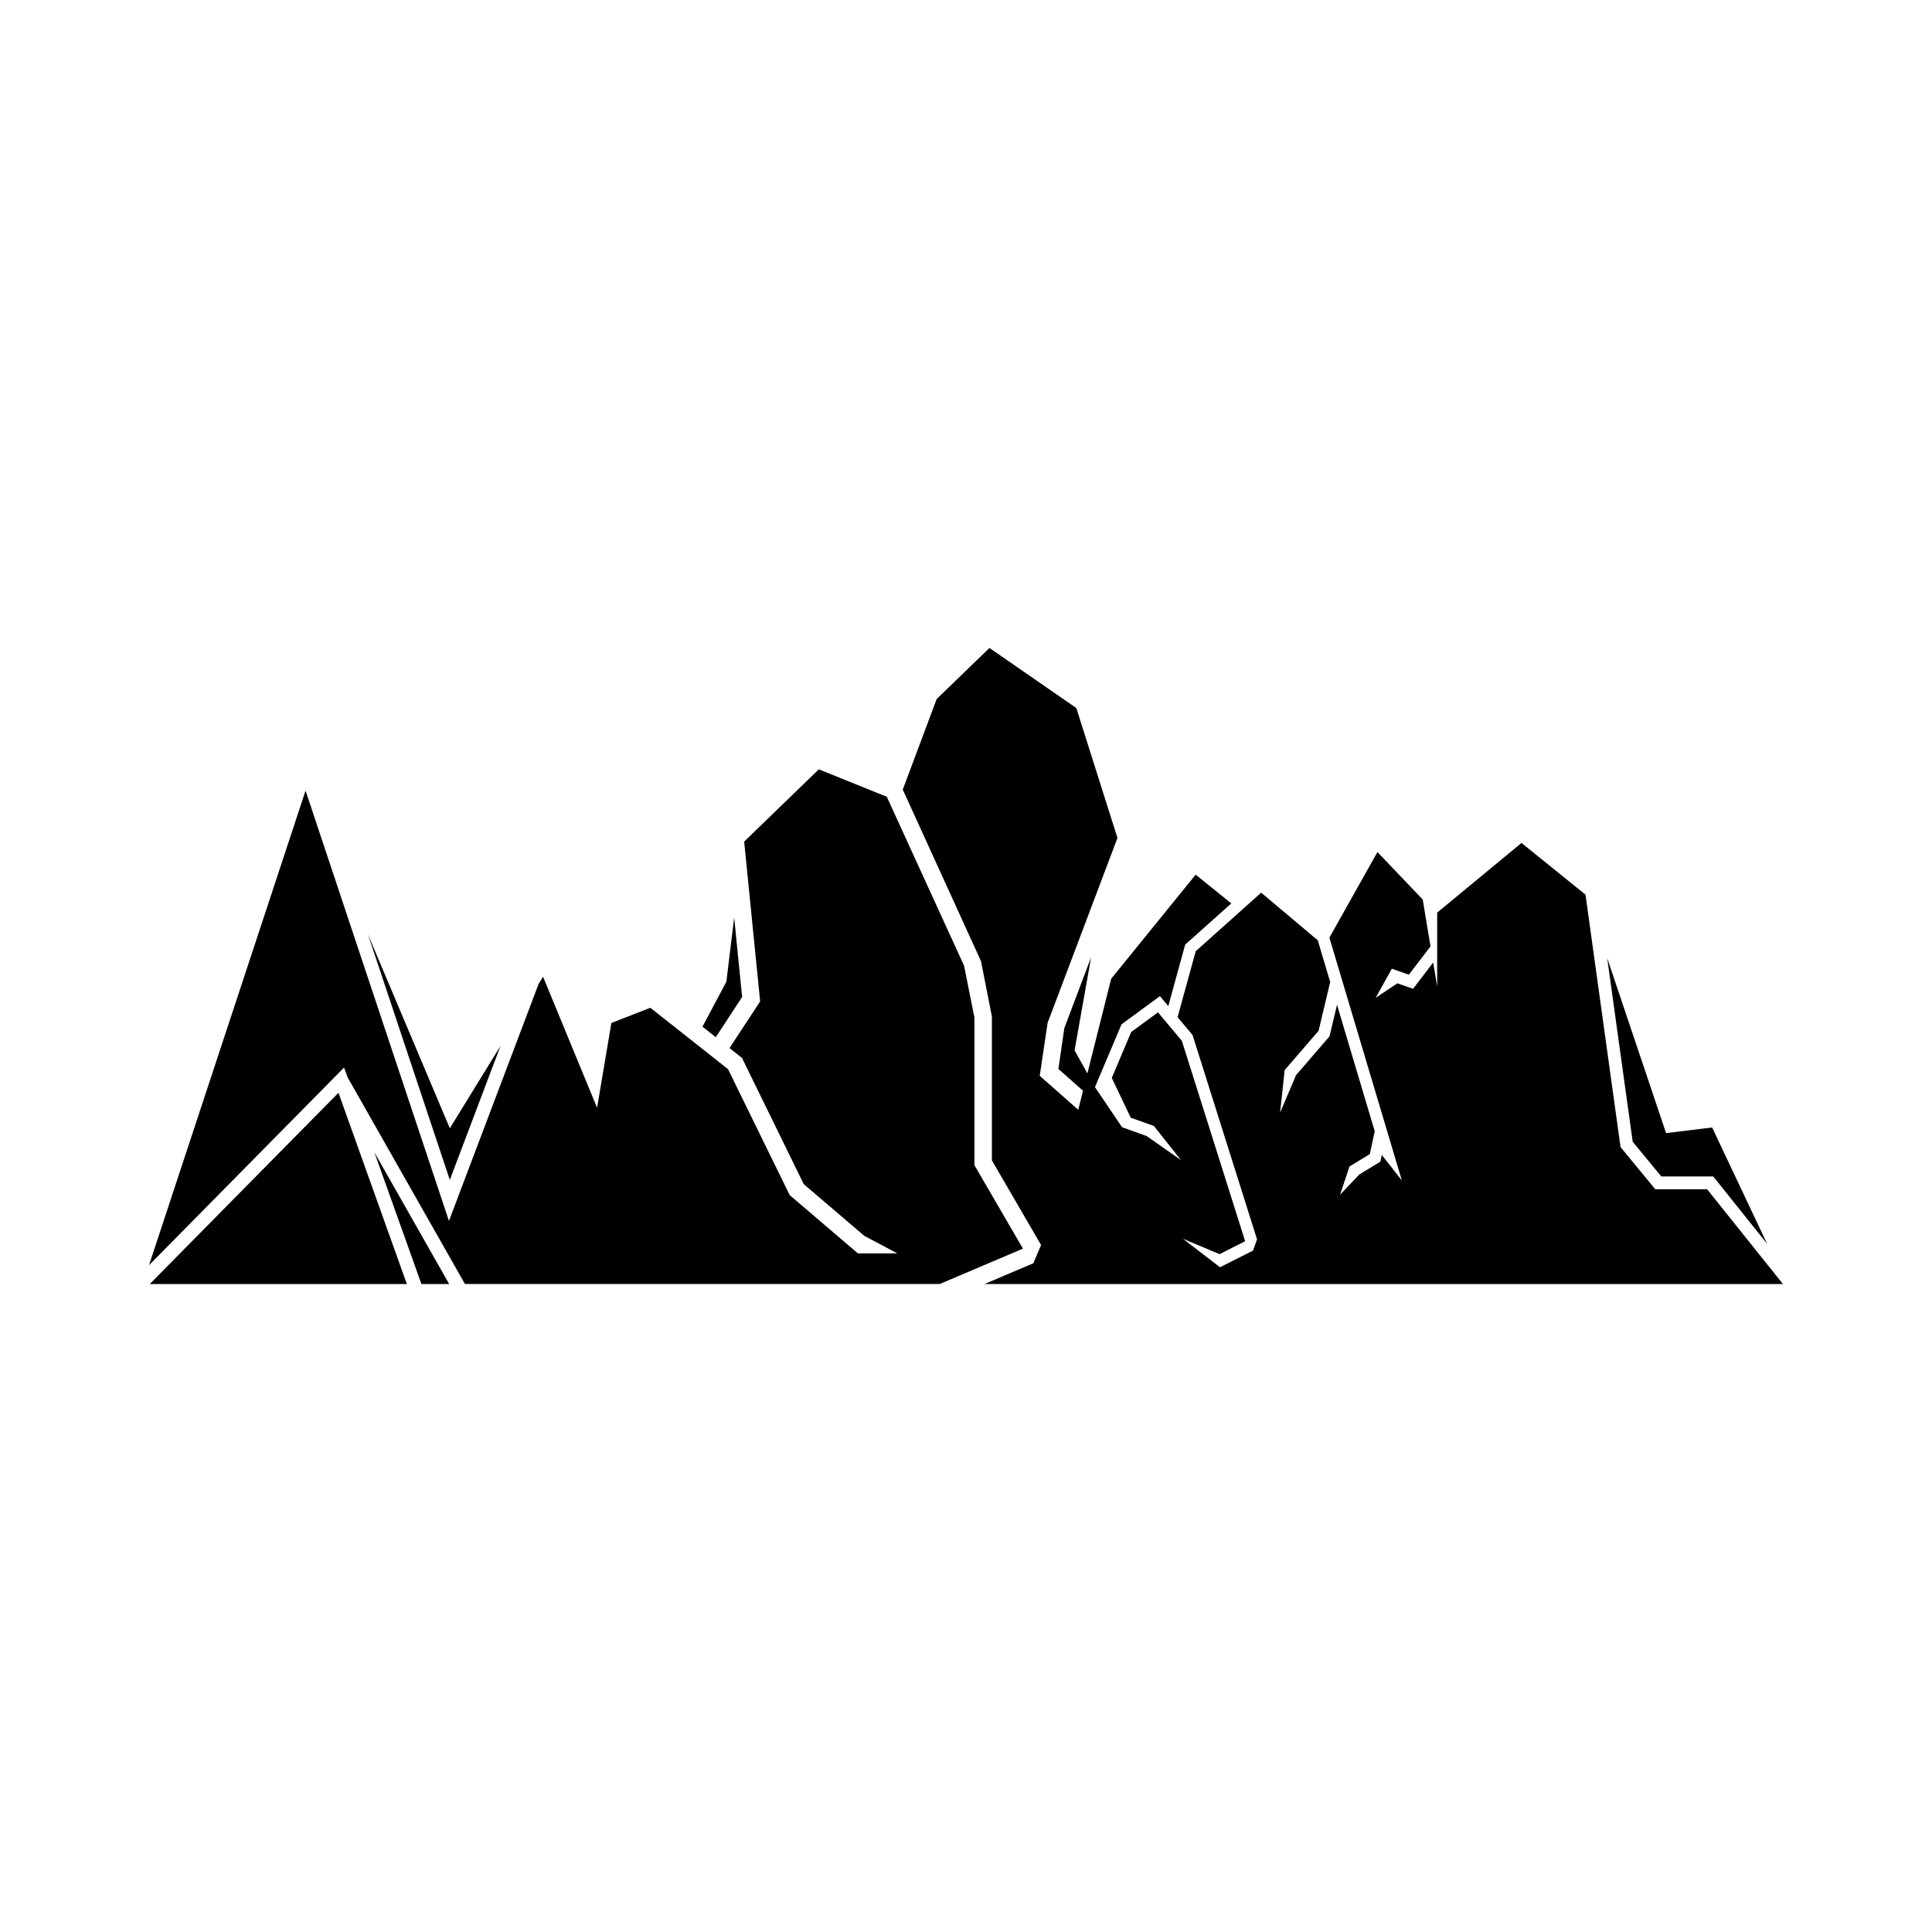
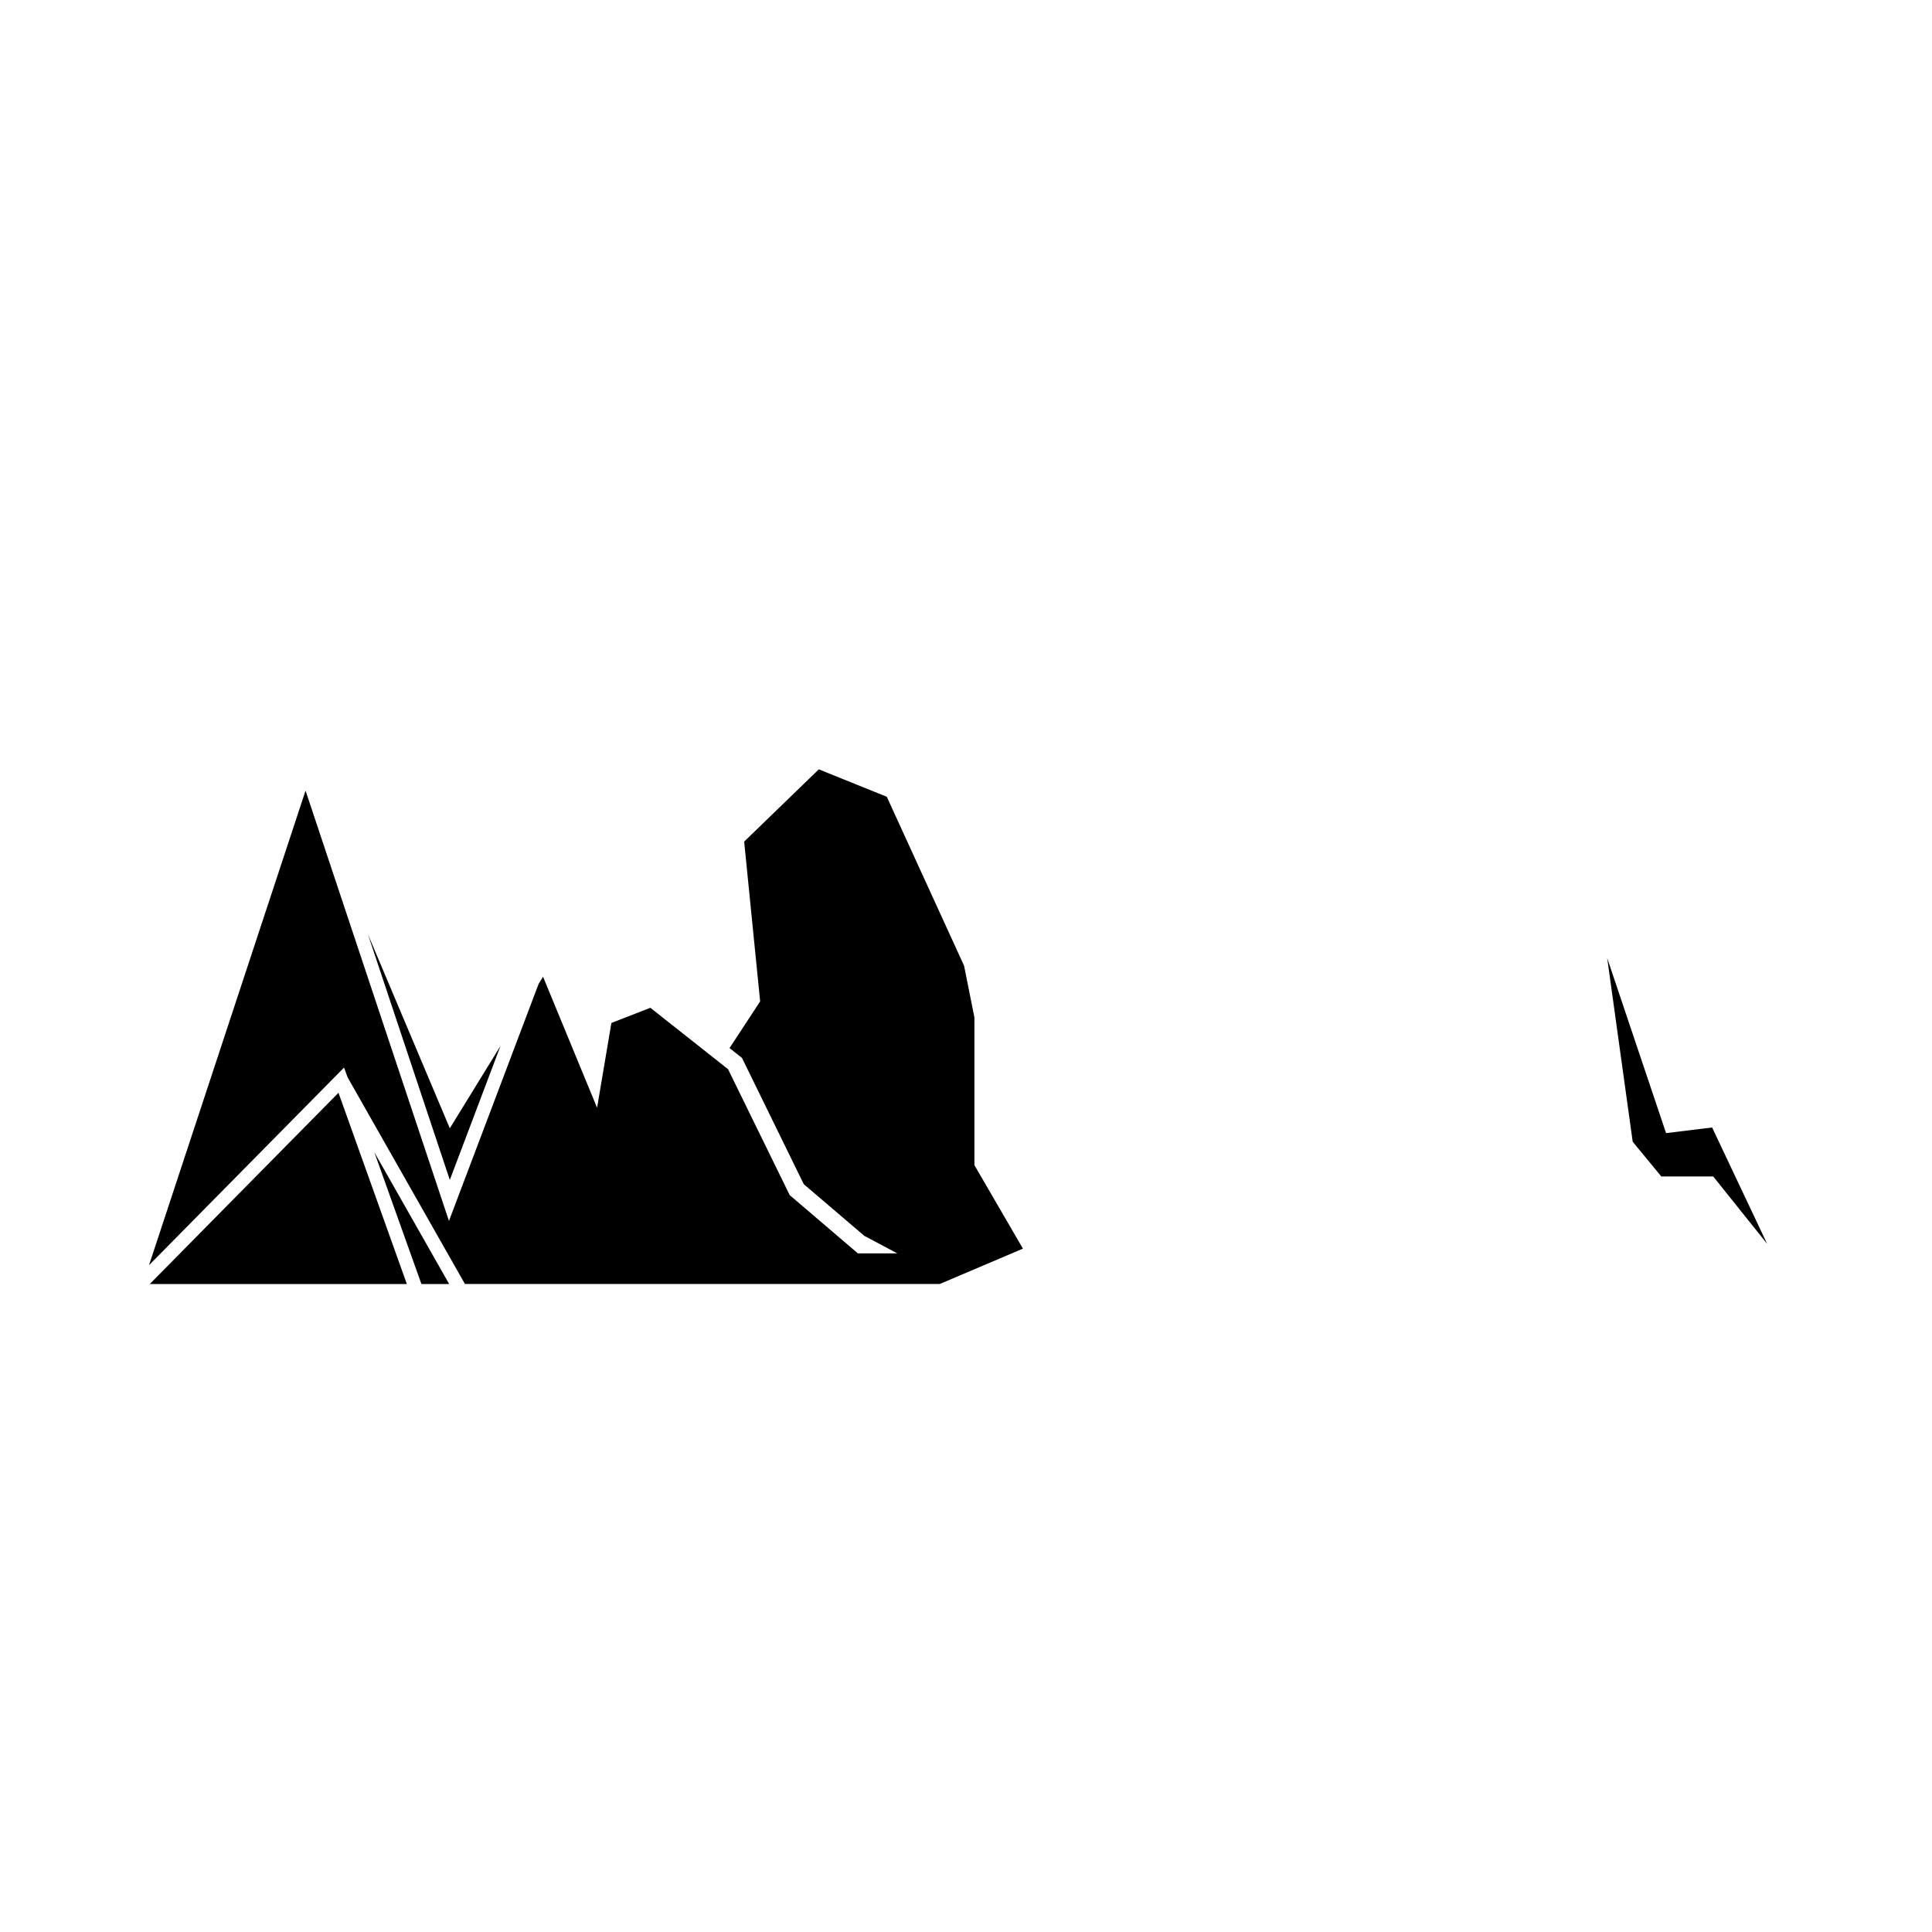
<svg xmlns="http://www.w3.org/2000/svg" fill="#000000" width="800px" height="800px" version="1.1" viewBox="144 144 512 512">
  <g>
-     <path d="m340.67 408.21-2.102-21.047-2.078 17.02-6.324 11.895 3.523 2.789z" />
    <path d="m402.23 452.78v-39.137l-2.746-13.727-20.477-44.766-18.016-7.266-19.781 19.148 4.234 42.348-8.113 12.375 3.305 2.609 16.367 33.453 16.051 13.699 8.742 4.644h-10.449l-18.074-15.449-16.336-33.371-20.586-16.266-10.328 4.016-3.793 22.48-14.32-34.727-1.188 1.938-23.746 62.781-38.004-114.04-41.48 125.76 51.684-52.367 0.934 2.582 31.102 54.773h125.84l22.031-9.371z" />
    <path d="m584.27 455.78h13.758l14.277 17.84-14.578-30.828-12.199 1.496-15.605-46.383 6.758 48.668z" />
-     <path d="m596.4 459.16h-13.738l-9.203-11.172-9.285-66.891-16.965-13.707-22.344 18.461v19.629l-1.059-6.41-5.34 6.984-4.148-1.469-5.758 3.848 4.297-7.719 4.492 1.59 5.75-7.504-2.066-12.426-11.996-12.574-12.734 22.684 19.199 64.34-5.312-6.742-0.383 1.777-5.551 3.367-5.113 5.383 2.488-7.484 5.379-3.266 1.309-6.062-9.996-33.512-1.992 8.363-8.852 10.258-4.242 9.941 1.211-11.262 8.992-10.418 3.07-12.938-3.293-11.039-14.992-12.629-17.348 15.523-4.809 17.484 3.965 4.715 17.094 54.156-1.062 2.984-8.75 4.41-9.812-7.543 9.691 4.074 6.781-3.426-16.77-53.105-6.332-7.551-7.09 5.199-5.152 12.176 5.016 10.535 6.144 2.203 7.184 9.043-9.098-6.371-6.519-2.344-7.184-10.625 7.043-16.645 10.176-7.469 2.215 2.641 4.473-16.285 12.219-10.926-9.438-7.617-22.387 27.574-6.309 25.102-3.391-6.129 4.383-24.672-7.102 18.797-1.57 10.816 6.527 5.766-1.27 5.055-10.203-9.004 2.086-14.039 18.512-49-10.902-34.422-23.016-15.926-14 13.535-8.977 24 20.734 45.488 2.887 14.672v38.109l13.027 22.422-2.043 4.832-12.941 5.504h211.59z" />
    <path d="m276.64 421.18-13.434 21.828-21.707-51.43 21.707 65.117z" />
    <path d="m255.68 484.28h7.352l-19.82-34.906z" />
    <path d="m183.69 484.28h68.129l-18.117-50.68z" />
  </g>
</svg>